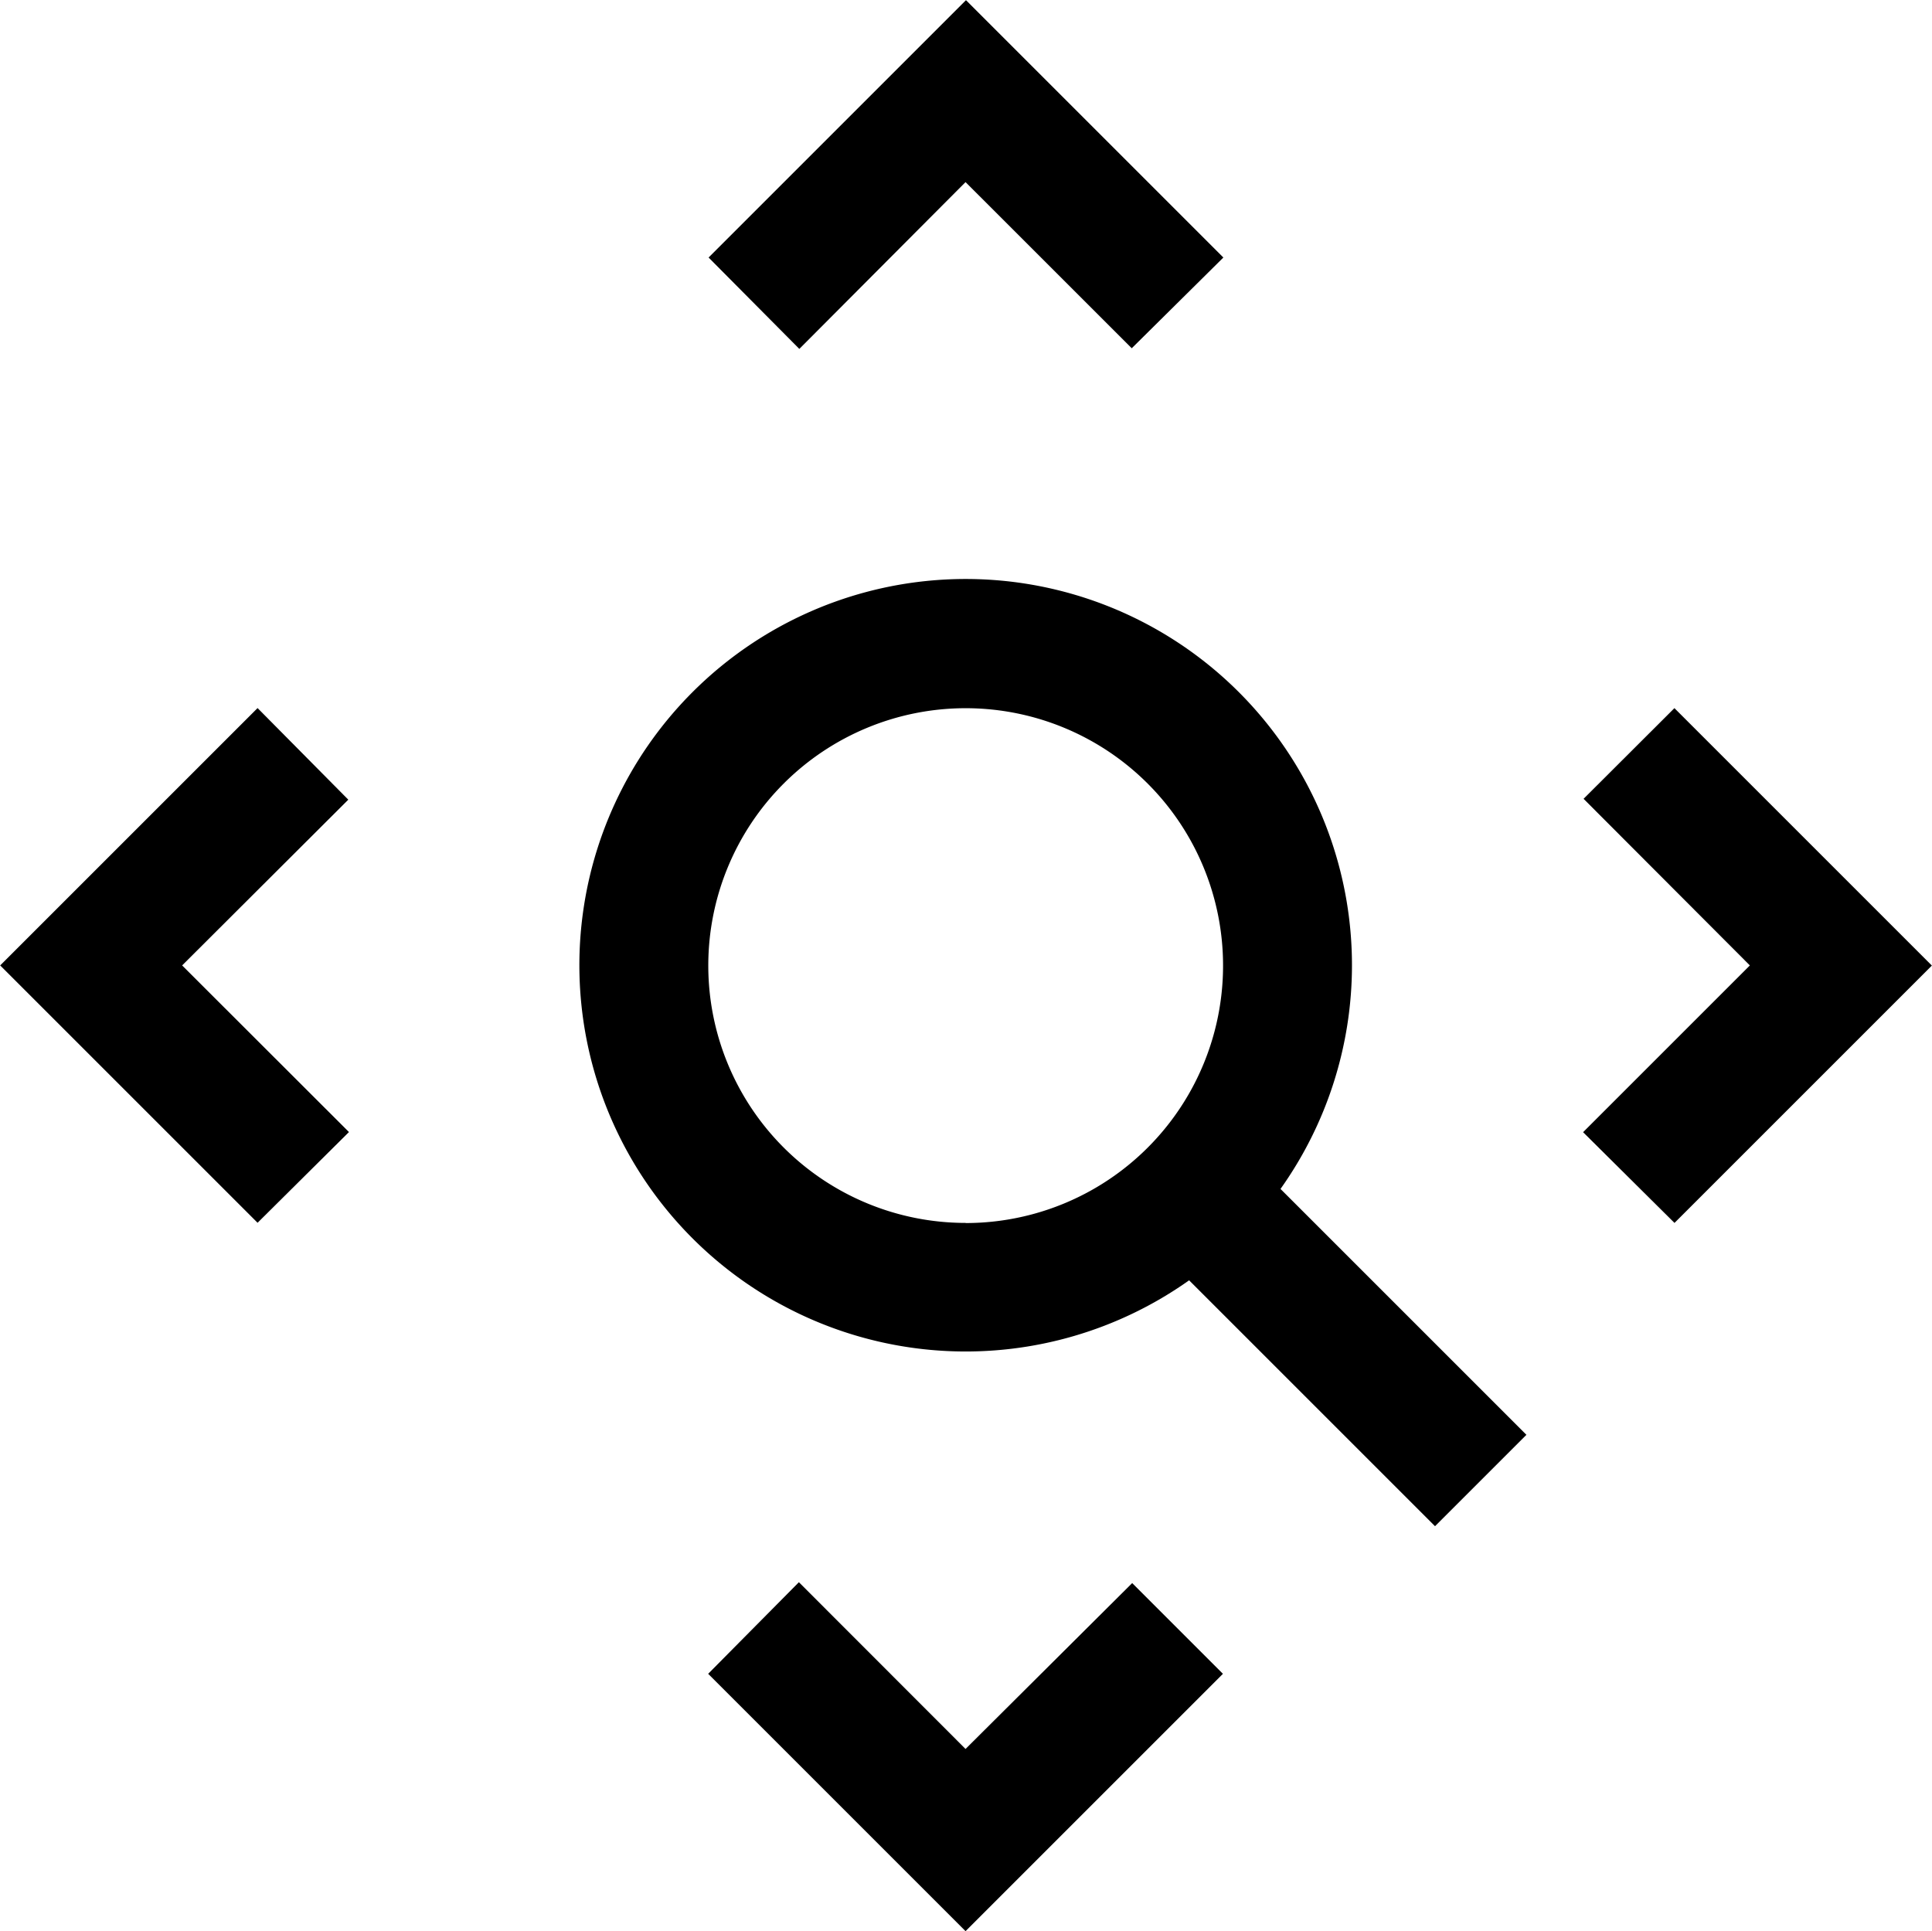
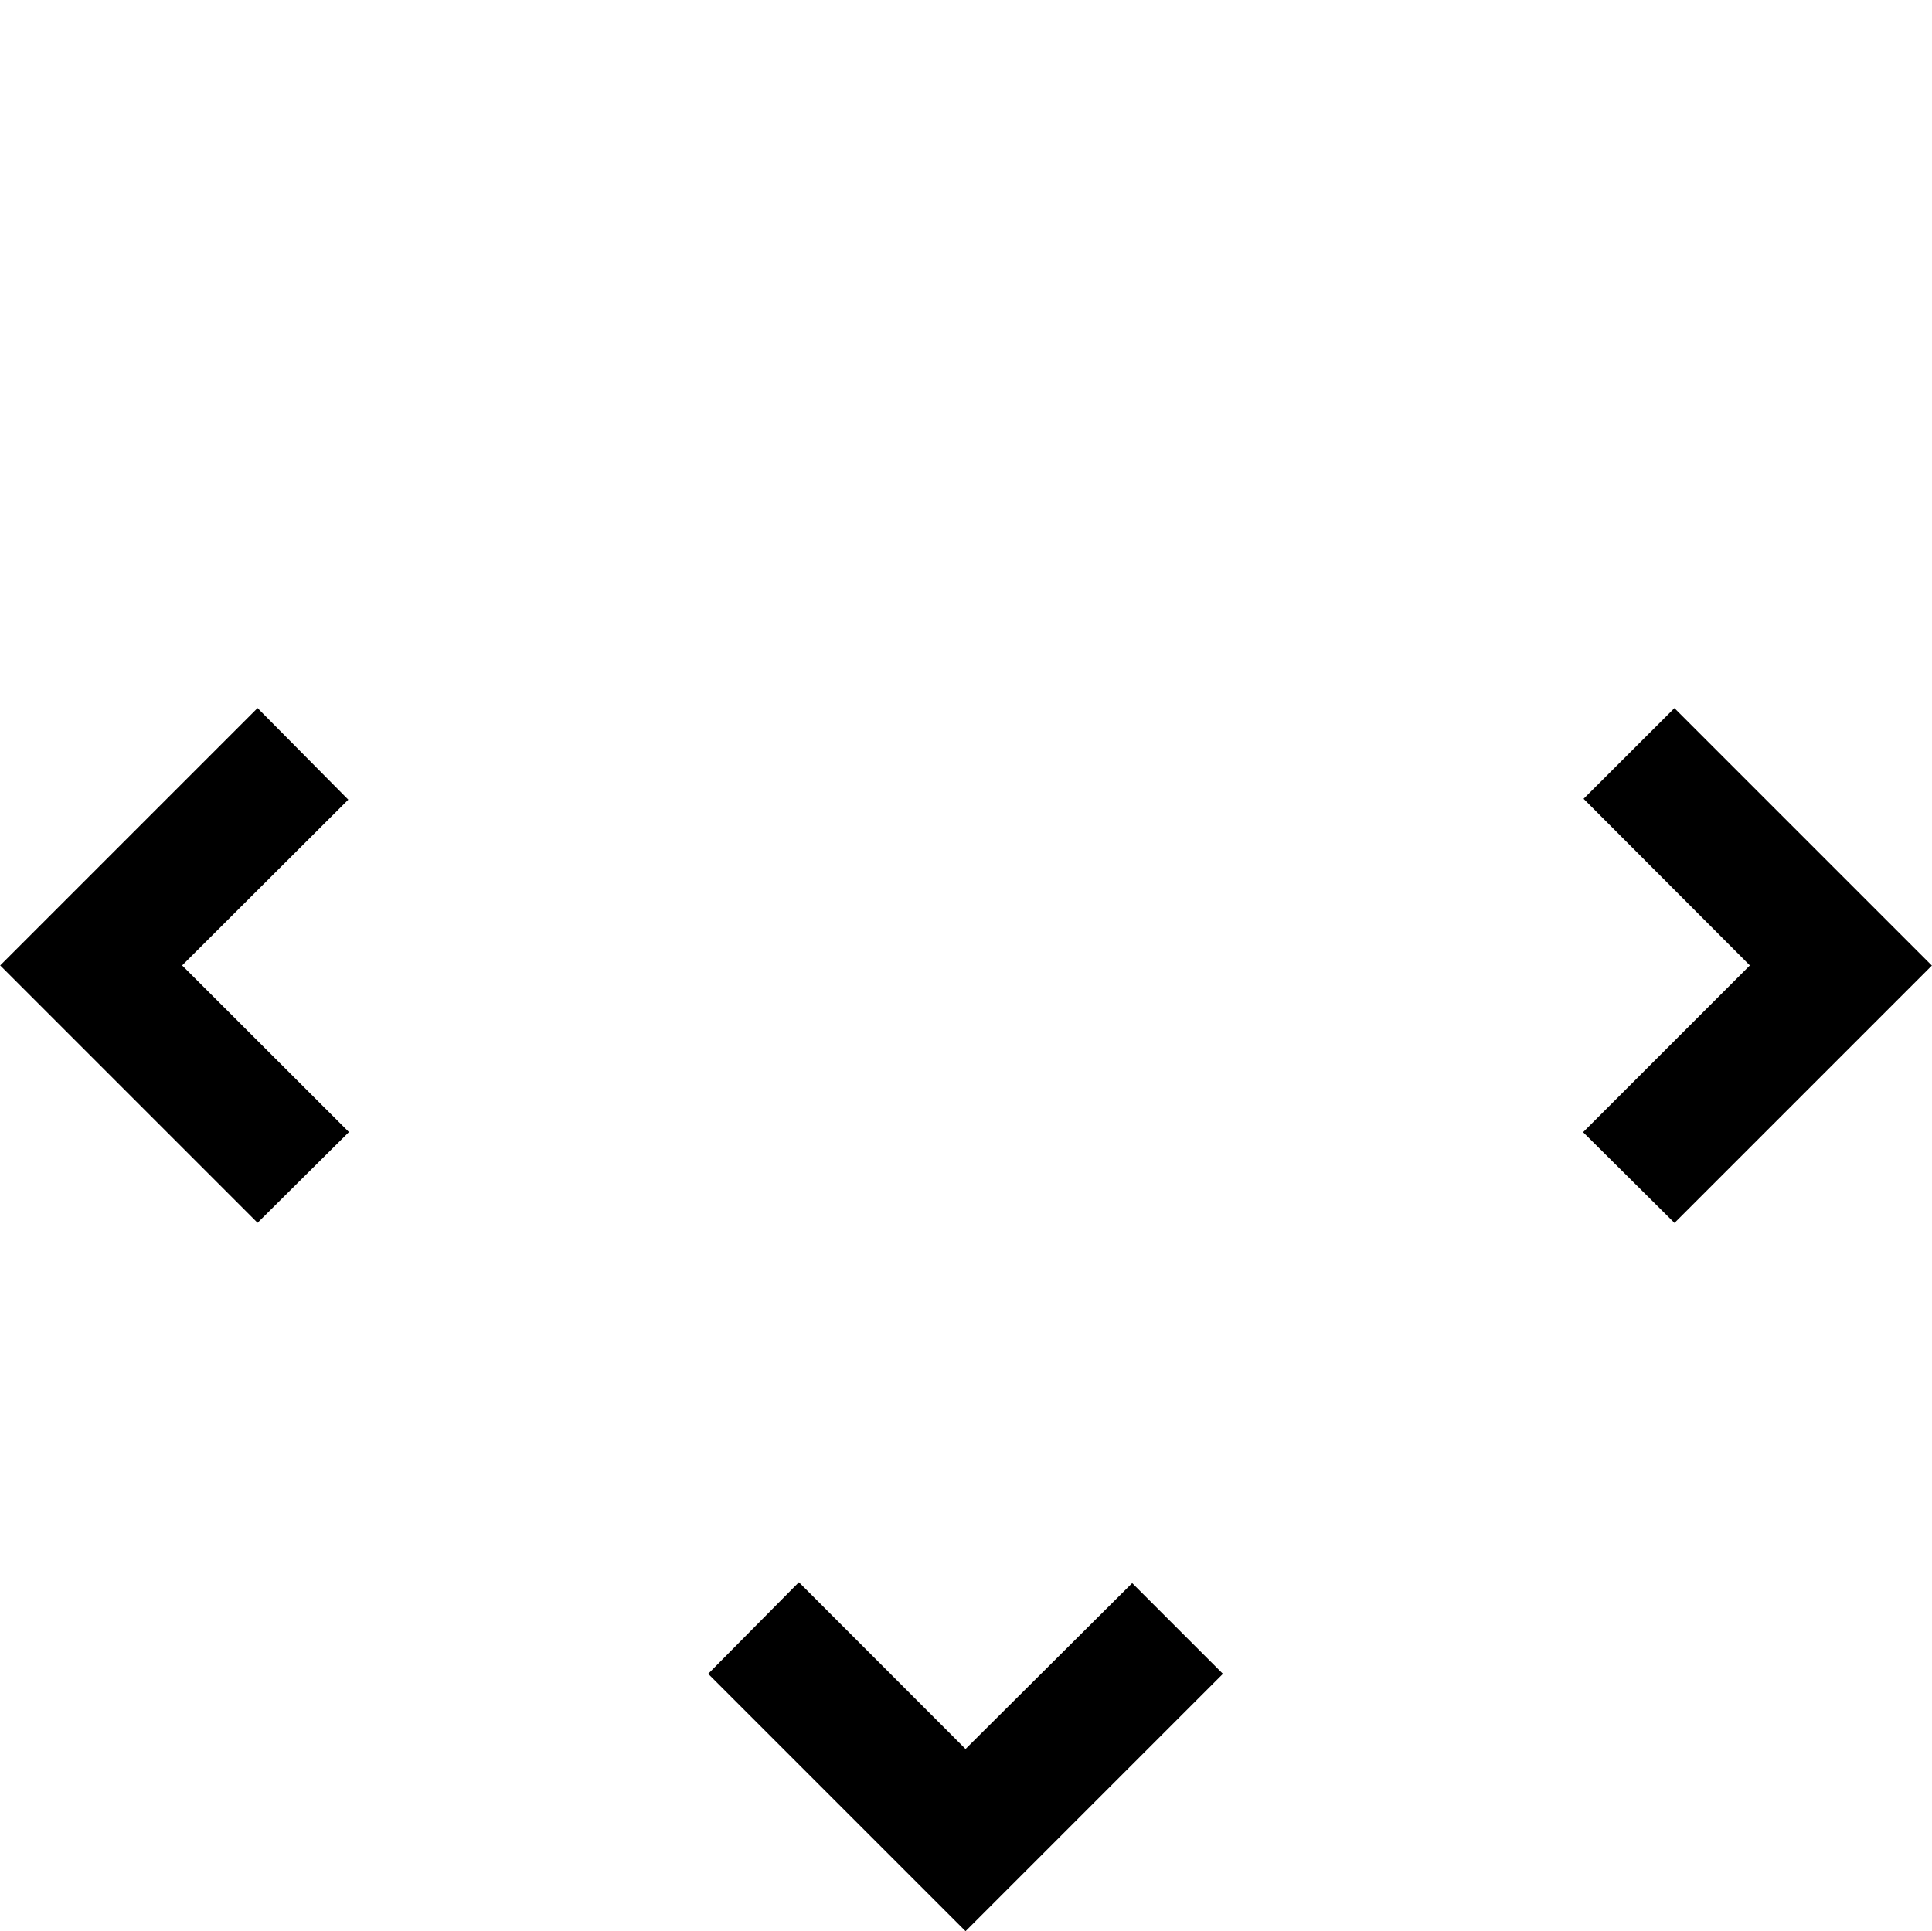
<svg xmlns="http://www.w3.org/2000/svg" width="44.287" height="44.273" viewBox="0 0 44.287 44.273">
  <g id="ico-zoom-pan" transform="translate(-1.125 -1.125)">
    <path id="パス_752" data-name="パス 752" d="M30.884,13.5,28.8,15.58,32.612,19.4l-3.823,3.823,2.095,2.08,5.9-5.9-5.9-5.9Z" transform="translate(8.625 3.858)" />
    <path id="パス_753" data-name="パス 753" d="M9.109,15.6l-2.08-2.1-5.9,5.9,5.9,5.9,2.095-2.08L5.3,19.4Z" transform="translate(0 3.858)" />
    <path id="パス_754" data-name="パス 754" d="M19.4,32.6,15.58,28.777l-2.08,2.1,5.9,5.9,5.9-5.9-2.08-2.08Z" transform="translate(3.858 8.621)" />
-     <path id="パス_755" data-name="パス 755" d="M19.4,5.3,23.21,9.109l2.1-2.08-5.9-5.9-5.9,5.9,2.08,2.095Z" transform="translate(3.858)" />
-     <path id="パス_756" data-name="パス 756" d="M28.959,20.106a8.855,8.855,0,1,0-3.733,7.216l5.637,5.637,2.095-2.095-5.637-5.637A8.855,8.855,0,0,0,28.959,20.106Zm-8.855,5.9a5.9,5.9,0,1,1,5.9-5.9A5.9,5.9,0,0,1,20.1,26.009Z" transform="translate(3.157 3.155)" />
  </g>
</svg>